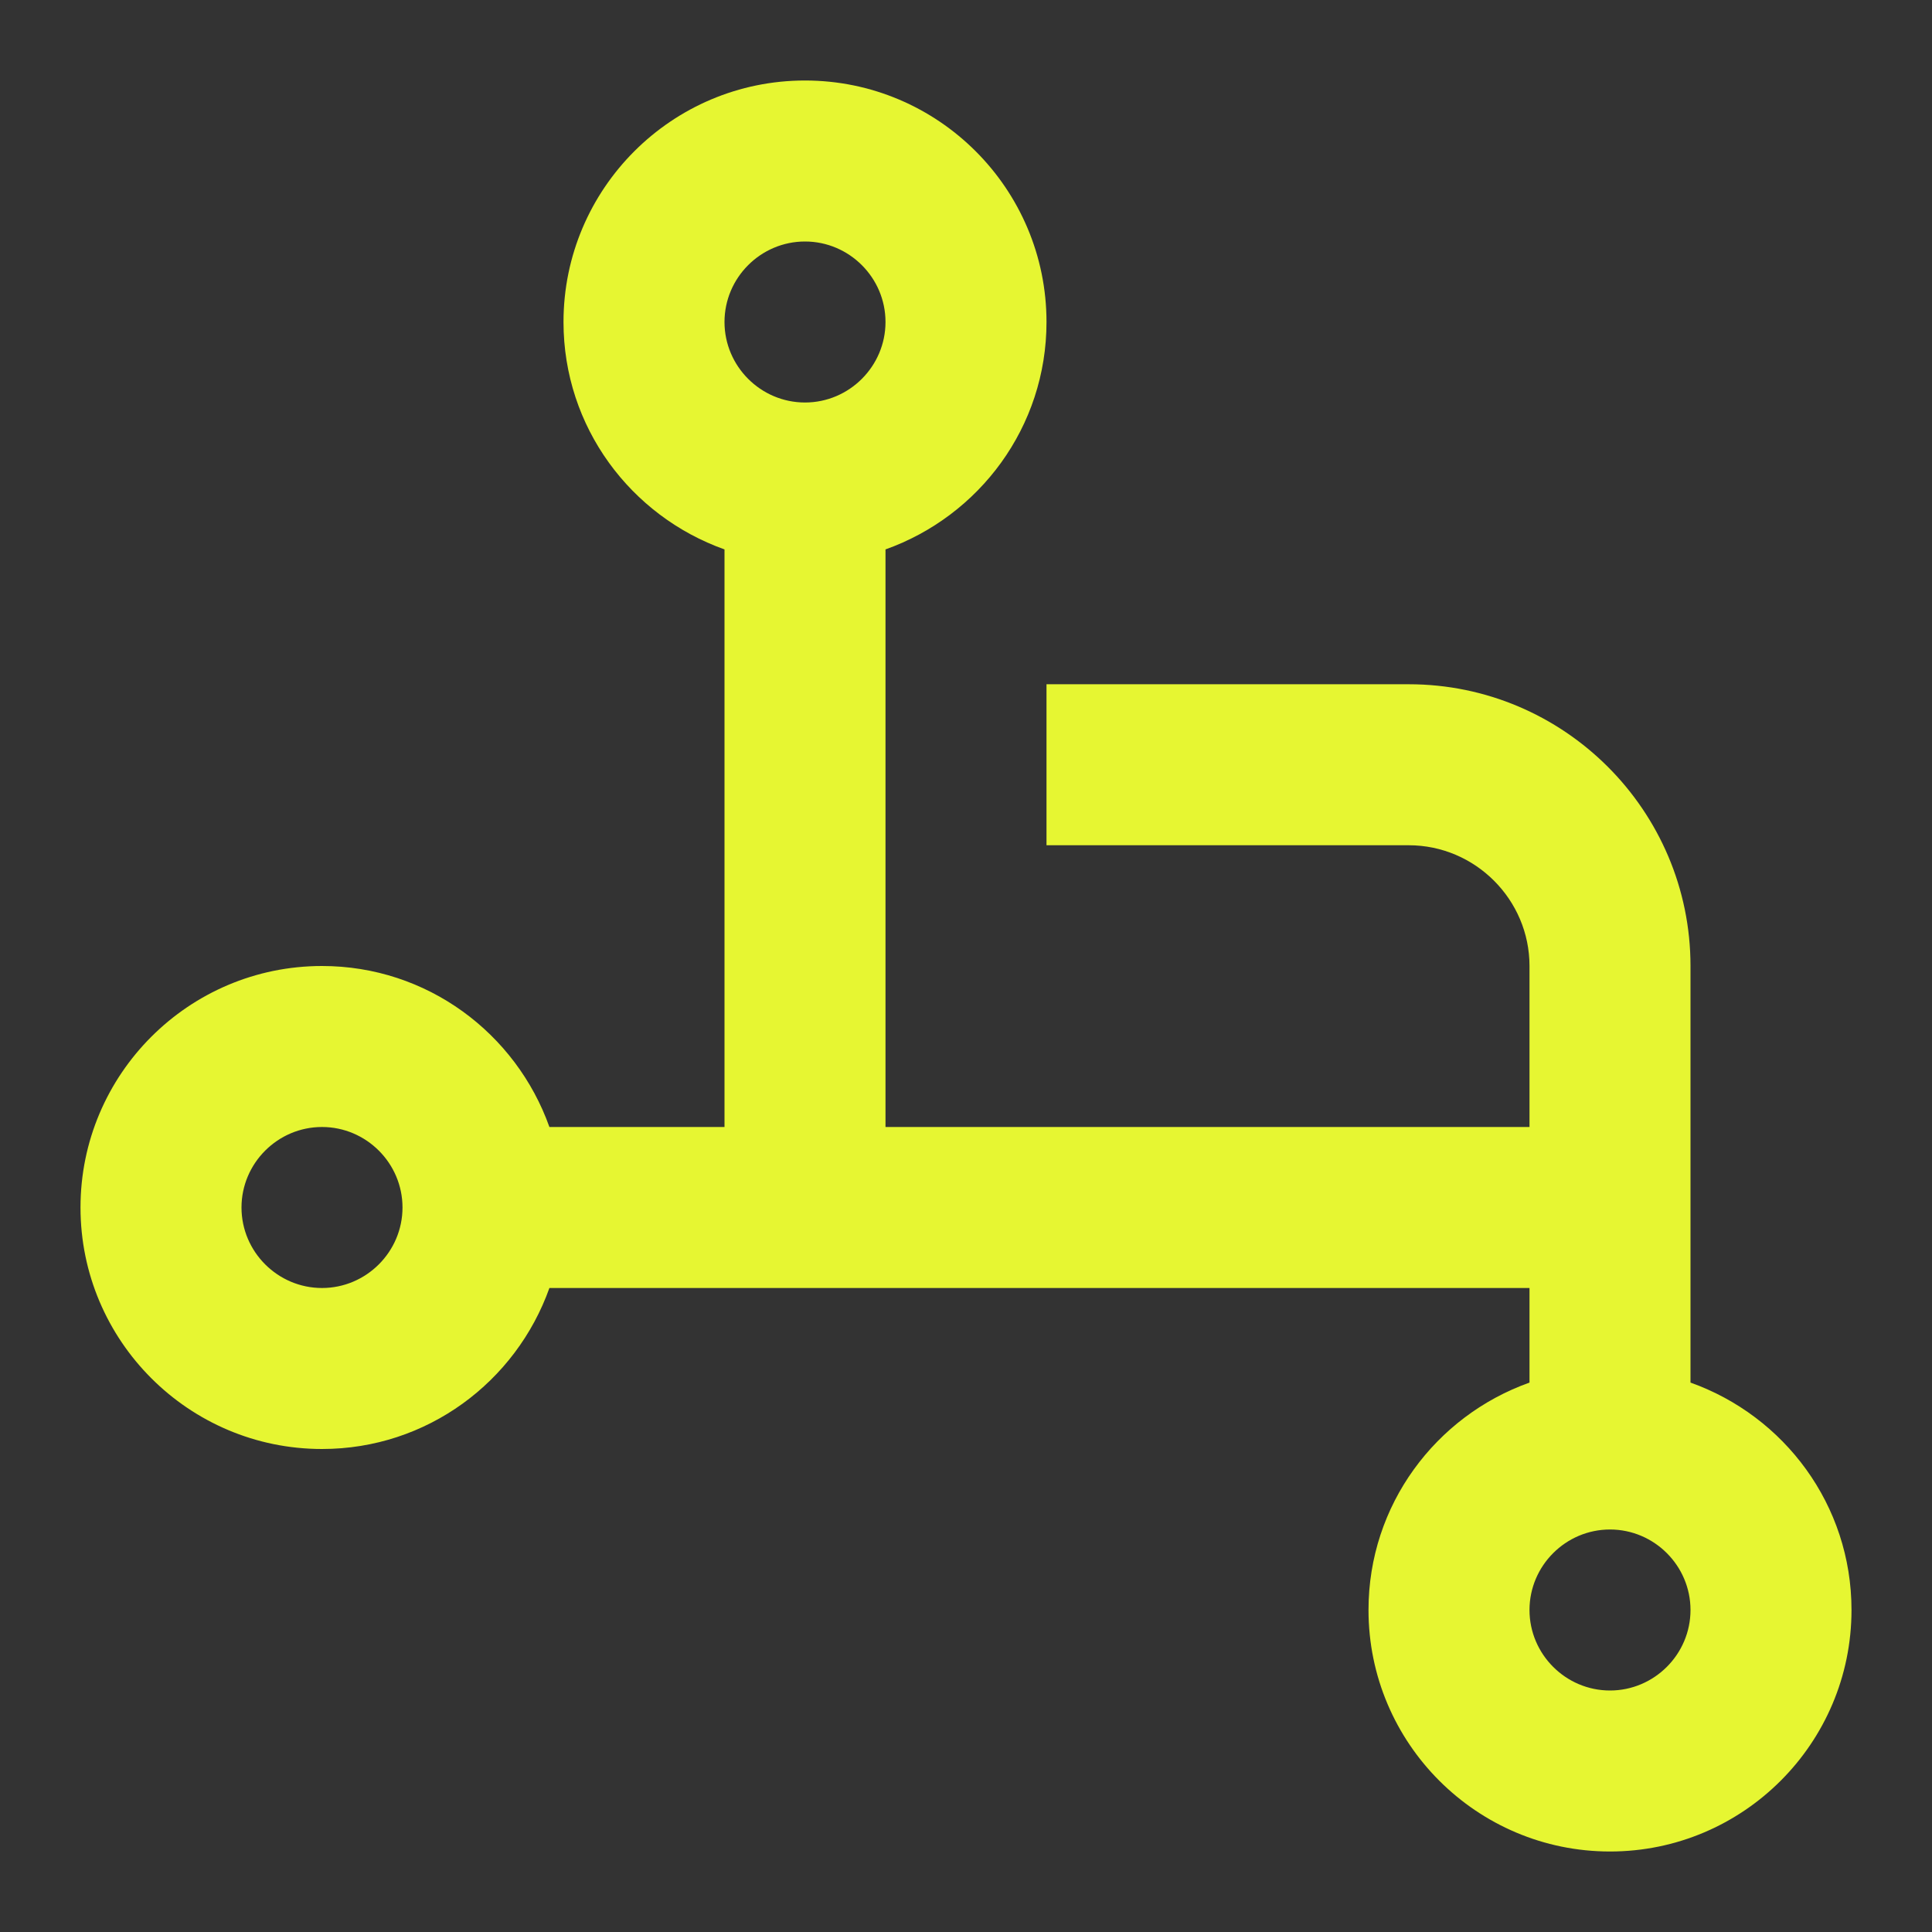
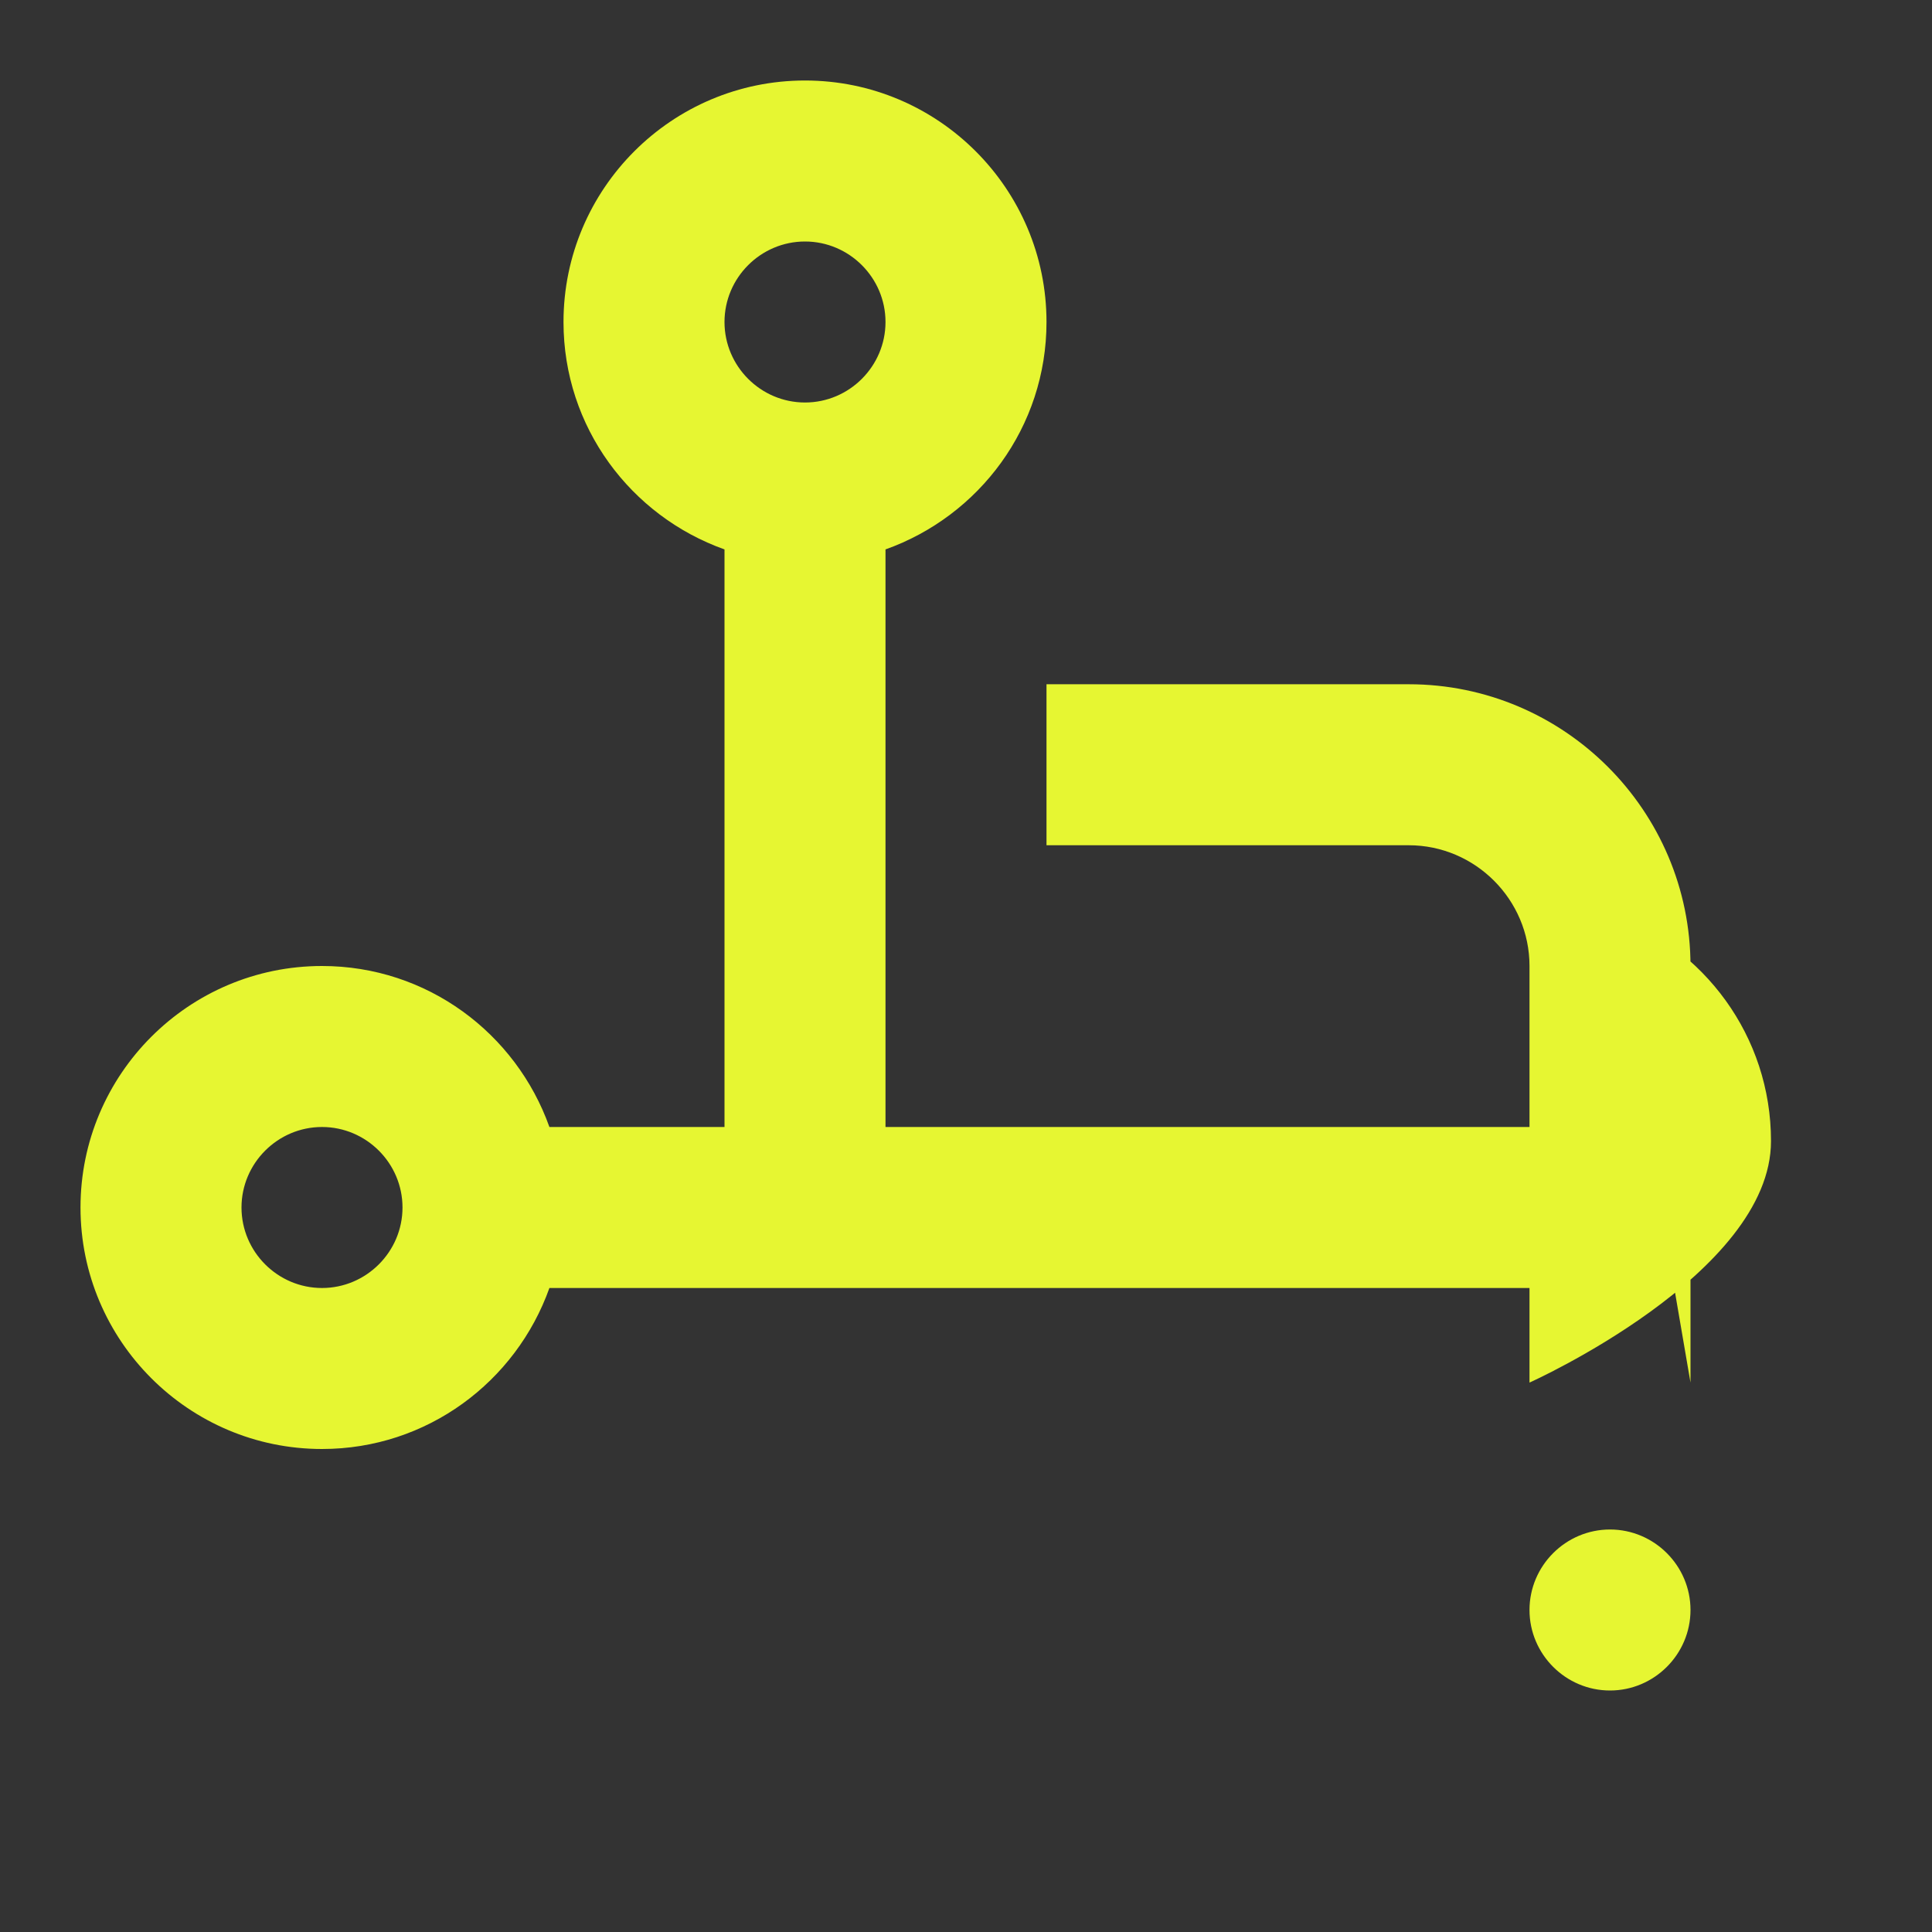
<svg xmlns="http://www.w3.org/2000/svg" id="automação_amarelo-lima" viewBox="0 0 48 48">
  <rect x="0" y="0" width="48" height="48" fill="#333333" stroke="none" />
  <defs>
    <style>.cls-1{fill:#e6f632;}</style>
  </defs>
-   <path class="cls-1" d="M42,34.35v-10.35c0-3.86-3.14-7-7-7h-9v4h9c1.65,0,3,1.35,3,3v4h-16v-14.35c2.33-.83,4-3.04,4-5.65,0-3.31-2.69-6-6-6s-6,2.69-6,6c0,2.61,1.67,4.82,4,5.65v14.35h-4.35c-.83-2.33-3.04-4-5.65-4-3.31,0-6,2.69-6,6s2.69,6,6,6c2.61,0,4.82-1.67,5.65-4h24.35v2.35c-2.33.83-4,3.04-4,5.65,0,3.31,2.69,6,6,6s6-2.69,6-6c0-2.61-1.67-4.82-4-5.65ZM8,32c-1.1,0-2-.9-2-2s.9-2,2-2,2,.9,2,2-.9,2-2,2ZM20,6c1.1,0,2,.9,2,2s-.9,2-2,2-2-.9-2-2,.9-2,2-2ZM40,42c-1.1,0-2-.9-2-2s.9-2,2-2,2,.9,2,2-.9,2-2,2Z" />
+   <path class="cls-1" d="M42,34.35v-10.35c0-3.86-3.14-7-7-7h-9v4h9c1.65,0,3,1.35,3,3v4h-16v-14.35c2.33-.83,4-3.04,4-5.65,0-3.31-2.69-6-6-6s-6,2.69-6,6c0,2.61,1.67,4.82,4,5.65v14.35h-4.35c-.83-2.33-3.04-4-5.65-4-3.31,0-6,2.69-6,6s2.69,6,6,6c2.61,0,4.82-1.67,5.65-4h24.35v2.35s6-2.69,6-6c0-2.61-1.67-4.82-4-5.65ZM8,32c-1.1,0-2-.9-2-2s.9-2,2-2,2,.9,2,2-.9,2-2,2ZM20,6c1.1,0,2,.9,2,2s-.9,2-2,2-2-.9-2-2,.9-2,2-2ZM40,42c-1.1,0-2-.9-2-2s.9-2,2-2,2,.9,2,2-.9,2-2,2Z" />
</svg>